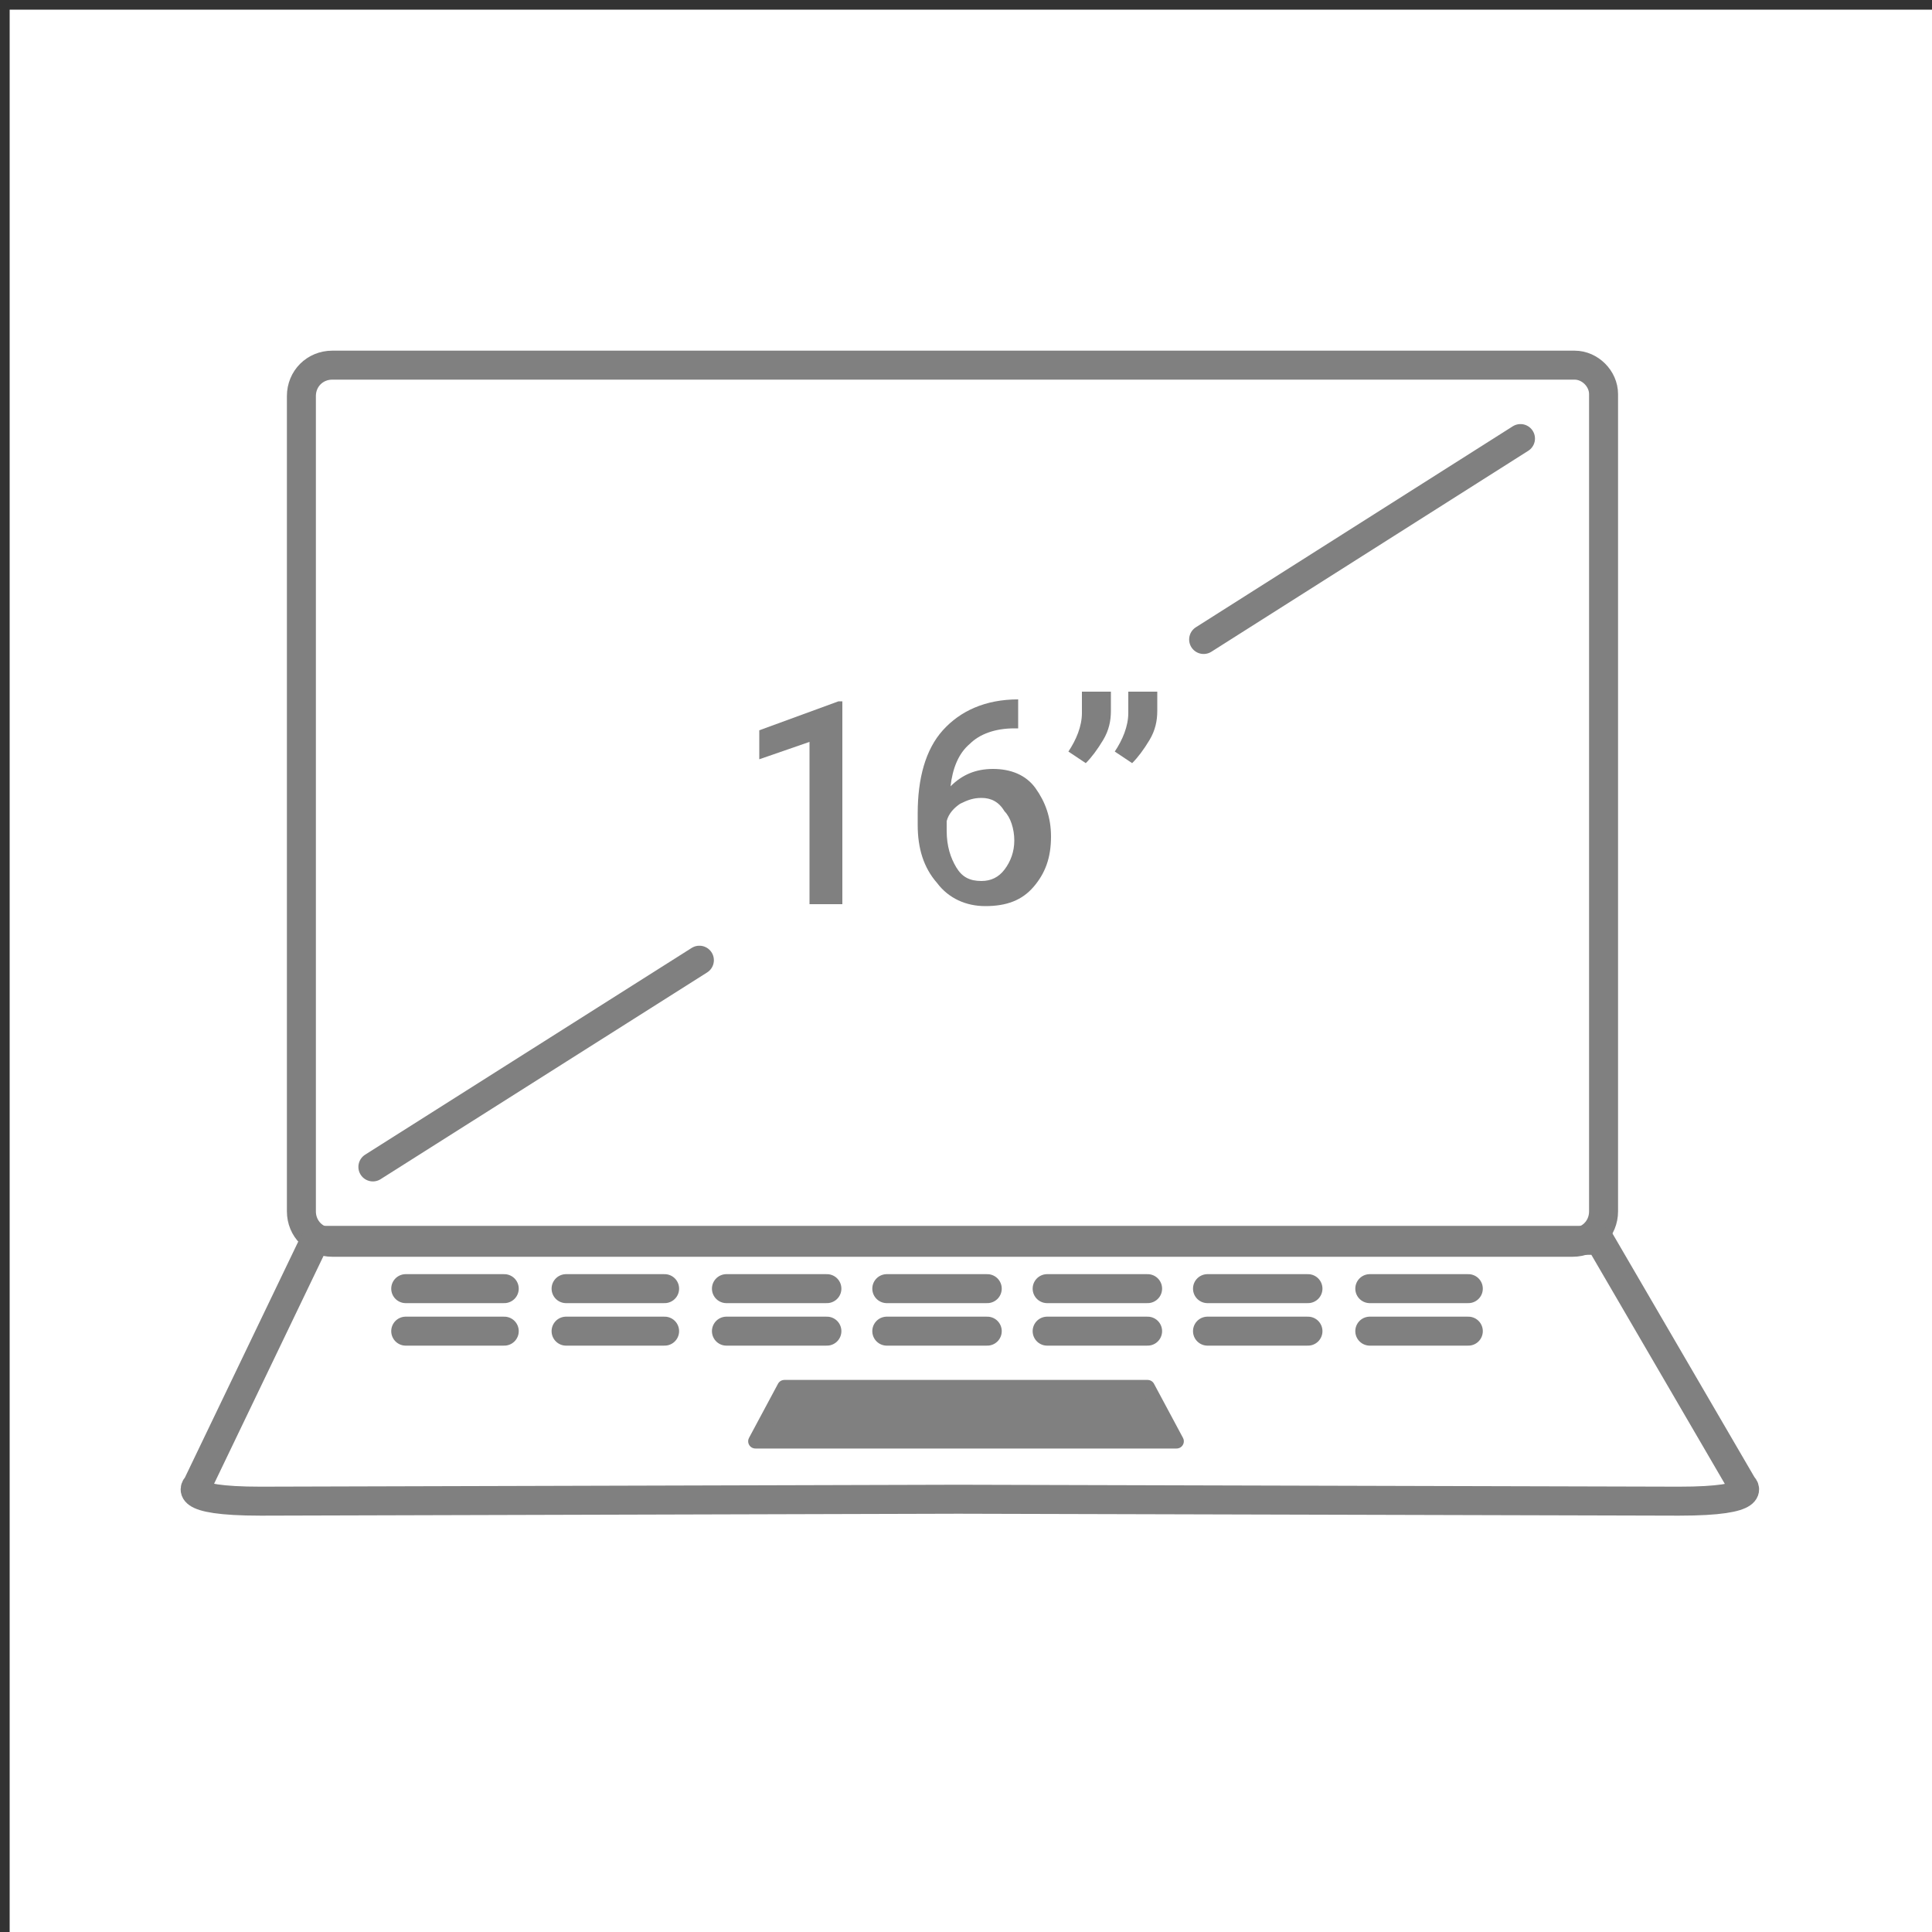
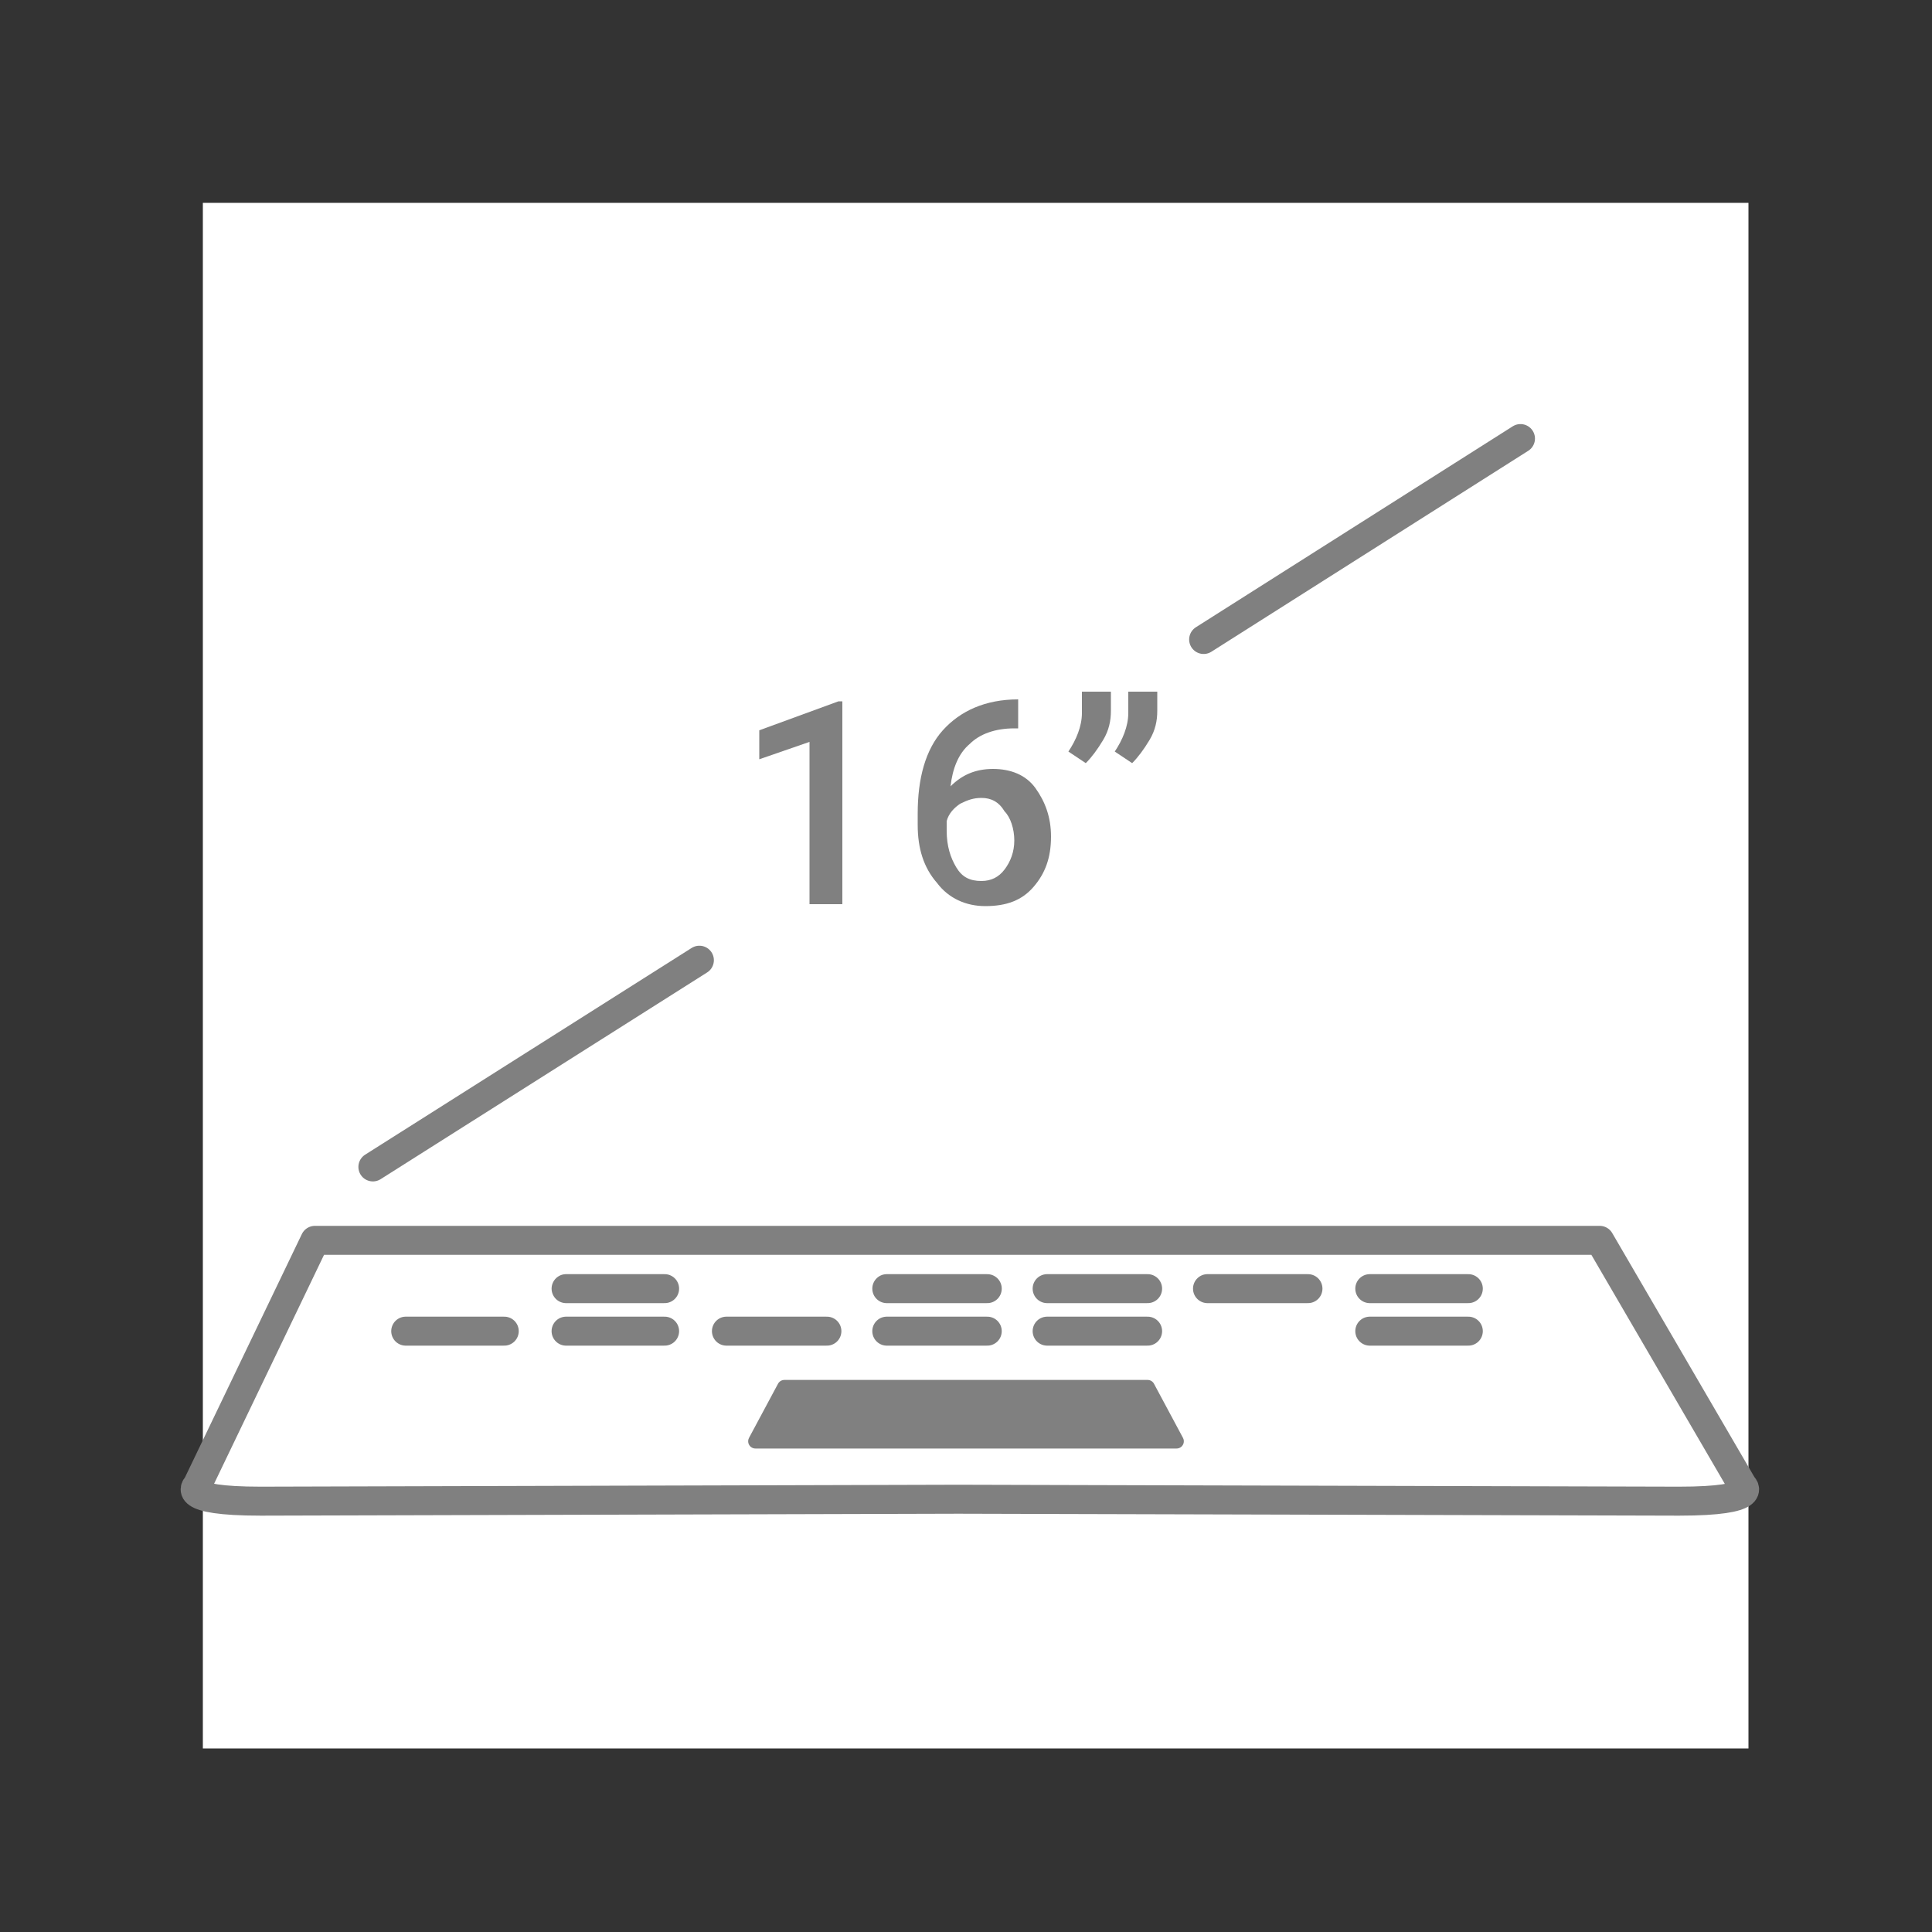
<svg xmlns="http://www.w3.org/2000/svg" version="1.1" id="Layer_1" x="0px" y="0px" viewBox="0 0 100 100" style="enable-background:new 0 0 100 100;" xml:space="preserve">
  <rect x="0" y="0" width="100" height="100" fill="#333333" stroke="none" />
  <style type="text/css">
	.st0{fill:#FFFFFF;}
	.st1{fill:none;stroke:#808080;stroke-width:1.5;stroke-linecap:round;stroke-linejoin:round;}
	.st2{fill:#808080;stroke:#808080;stroke-width:0.75;stroke-linecap:round;stroke-linejoin:round;}
	.st3{fill:#808080;}
</style>
-   <rect x="0.5" y="0.5" class="st0" width="100" height="100" />
  <rect x="10.5" y="10.5" class="st0" width="80" height="80" />
  <g>
    <g>
      <g>
        <g>
          <g>
            <g>
              <g>
                <g>
                  <g>
                    <g>
-                       <path class="st1" d="M81.5,18.9H17.2c-0.9,0-1.6,0.7-1.6,1.6v42.2c0,0.9,0.7,1.6,1.6,1.6h64.2c0.9,0,1.6-0.7,1.6-1.6V20.4            C83,19.6,82.3,18.9,81.5,18.9z" />
                      <path class="st1" d="M90.2,76.9l-7.4-12.7H16.3l-6.1,12.7c0,0-1,0.8,3.3,0.8l36.1-0.1l37.3,0.1            C91.2,77.7,90.2,76.9,90.2,76.9z" />
                    </g>
                  </g>
                </g>
              </g>
            </g>
          </g>
          <g>
-             <line class="st1" x1="21" y1="66.7" x2="26.1" y2="66.7" />
            <line class="st1" x1="29.3" y1="66.7" x2="34.4" y2="66.7" />
-             <line class="st1" x1="37.6" y1="66.7" x2="42.8" y2="66.7" />
            <line class="st1" x1="45.9" y1="66.7" x2="51.1" y2="66.7" />
            <line class="st1" x1="54.2" y1="66.7" x2="59.4" y2="66.7" />
            <line class="st1" x1="62.5" y1="66.7" x2="67.7" y2="66.7" />
            <line class="st1" x1="70.9" y1="66.7" x2="76" y2="66.7" />
          </g>
          <g>
            <line class="st1" x1="21" y1="68.9" x2="26.1" y2="68.9" />
            <line class="st1" x1="29.3" y1="68.9" x2="34.4" y2="68.9" />
            <line class="st1" x1="37.6" y1="68.9" x2="42.8" y2="68.9" />
            <line class="st1" x1="45.9" y1="68.9" x2="51.1" y2="68.9" />
            <line class="st1" x1="54.2" y1="68.9" x2="59.4" y2="68.9" />
-             <line class="st1" x1="62.5" y1="68.9" x2="67.7" y2="68.9" />
            <line class="st1" x1="70.9" y1="68.9" x2="76" y2="68.9" />
          </g>
        </g>
      </g>
    </g>
    <polygon class="st2" points="50,74.6 39.1,74.6 40.6,71.8 50,71.8 59.4,71.8 60.9,74.6  " />
  </g>
  <line class="st1" x1="62.3" y1="33.1" x2="78.7" y2="22.7" />
  <line class="st1" x1="19.3" y1="60.4" x2="36.2" y2="49.7" />
  <g>
    <path class="st3" d="M43.6,46.8h-1.7v-8.4l-2.6,0.9v-1.5l4.1-1.5h0.2V46.8z" />
    <path class="st3" d="M52.7,36.3v1.4h-0.2c-1,0-1.8,0.3-2.3,0.8c-0.6,0.5-0.9,1.3-1,2.2c0.6-0.6,1.3-0.9,2.2-0.9   c0.9,0,1.7,0.3,2.2,1c0.5,0.7,0.8,1.5,0.8,2.5c0,1.1-0.3,1.9-0.9,2.6c-0.6,0.7-1.4,1-2.5,1c-1,0-1.9-0.4-2.5-1.2   c-0.7-0.8-1-1.8-1-3v-0.6c0-1.8,0.4-3.3,1.3-4.3c0.9-1,2.2-1.6,3.9-1.6H52.7z M50.8,41.3c-0.4,0-0.7,0.1-1.1,0.3   c-0.3,0.2-0.6,0.5-0.7,0.9V43c0,0.8,0.2,1.4,0.5,1.9c0.3,0.5,0.7,0.7,1.3,0.7c0.5,0,0.9-0.2,1.2-0.6c0.3-0.4,0.5-0.9,0.5-1.5   c0-0.6-0.2-1.2-0.5-1.5C51.7,41.5,51.3,41.3,50.8,41.3z" />
    <path class="st3" d="M56.2,39.5l-0.9-0.6c0.4-0.6,0.7-1.3,0.7-2v-1.1h1.5v1c0,0.5-0.1,1-0.4,1.5C56.8,38.8,56.5,39.2,56.2,39.5z    M58.6,39.5l-0.9-0.6c0.4-0.6,0.7-1.3,0.7-2v-1.1h1.5v1c0,0.5-0.1,1-0.4,1.5S58.9,39.2,58.6,39.5z" />
  </g>
</svg>